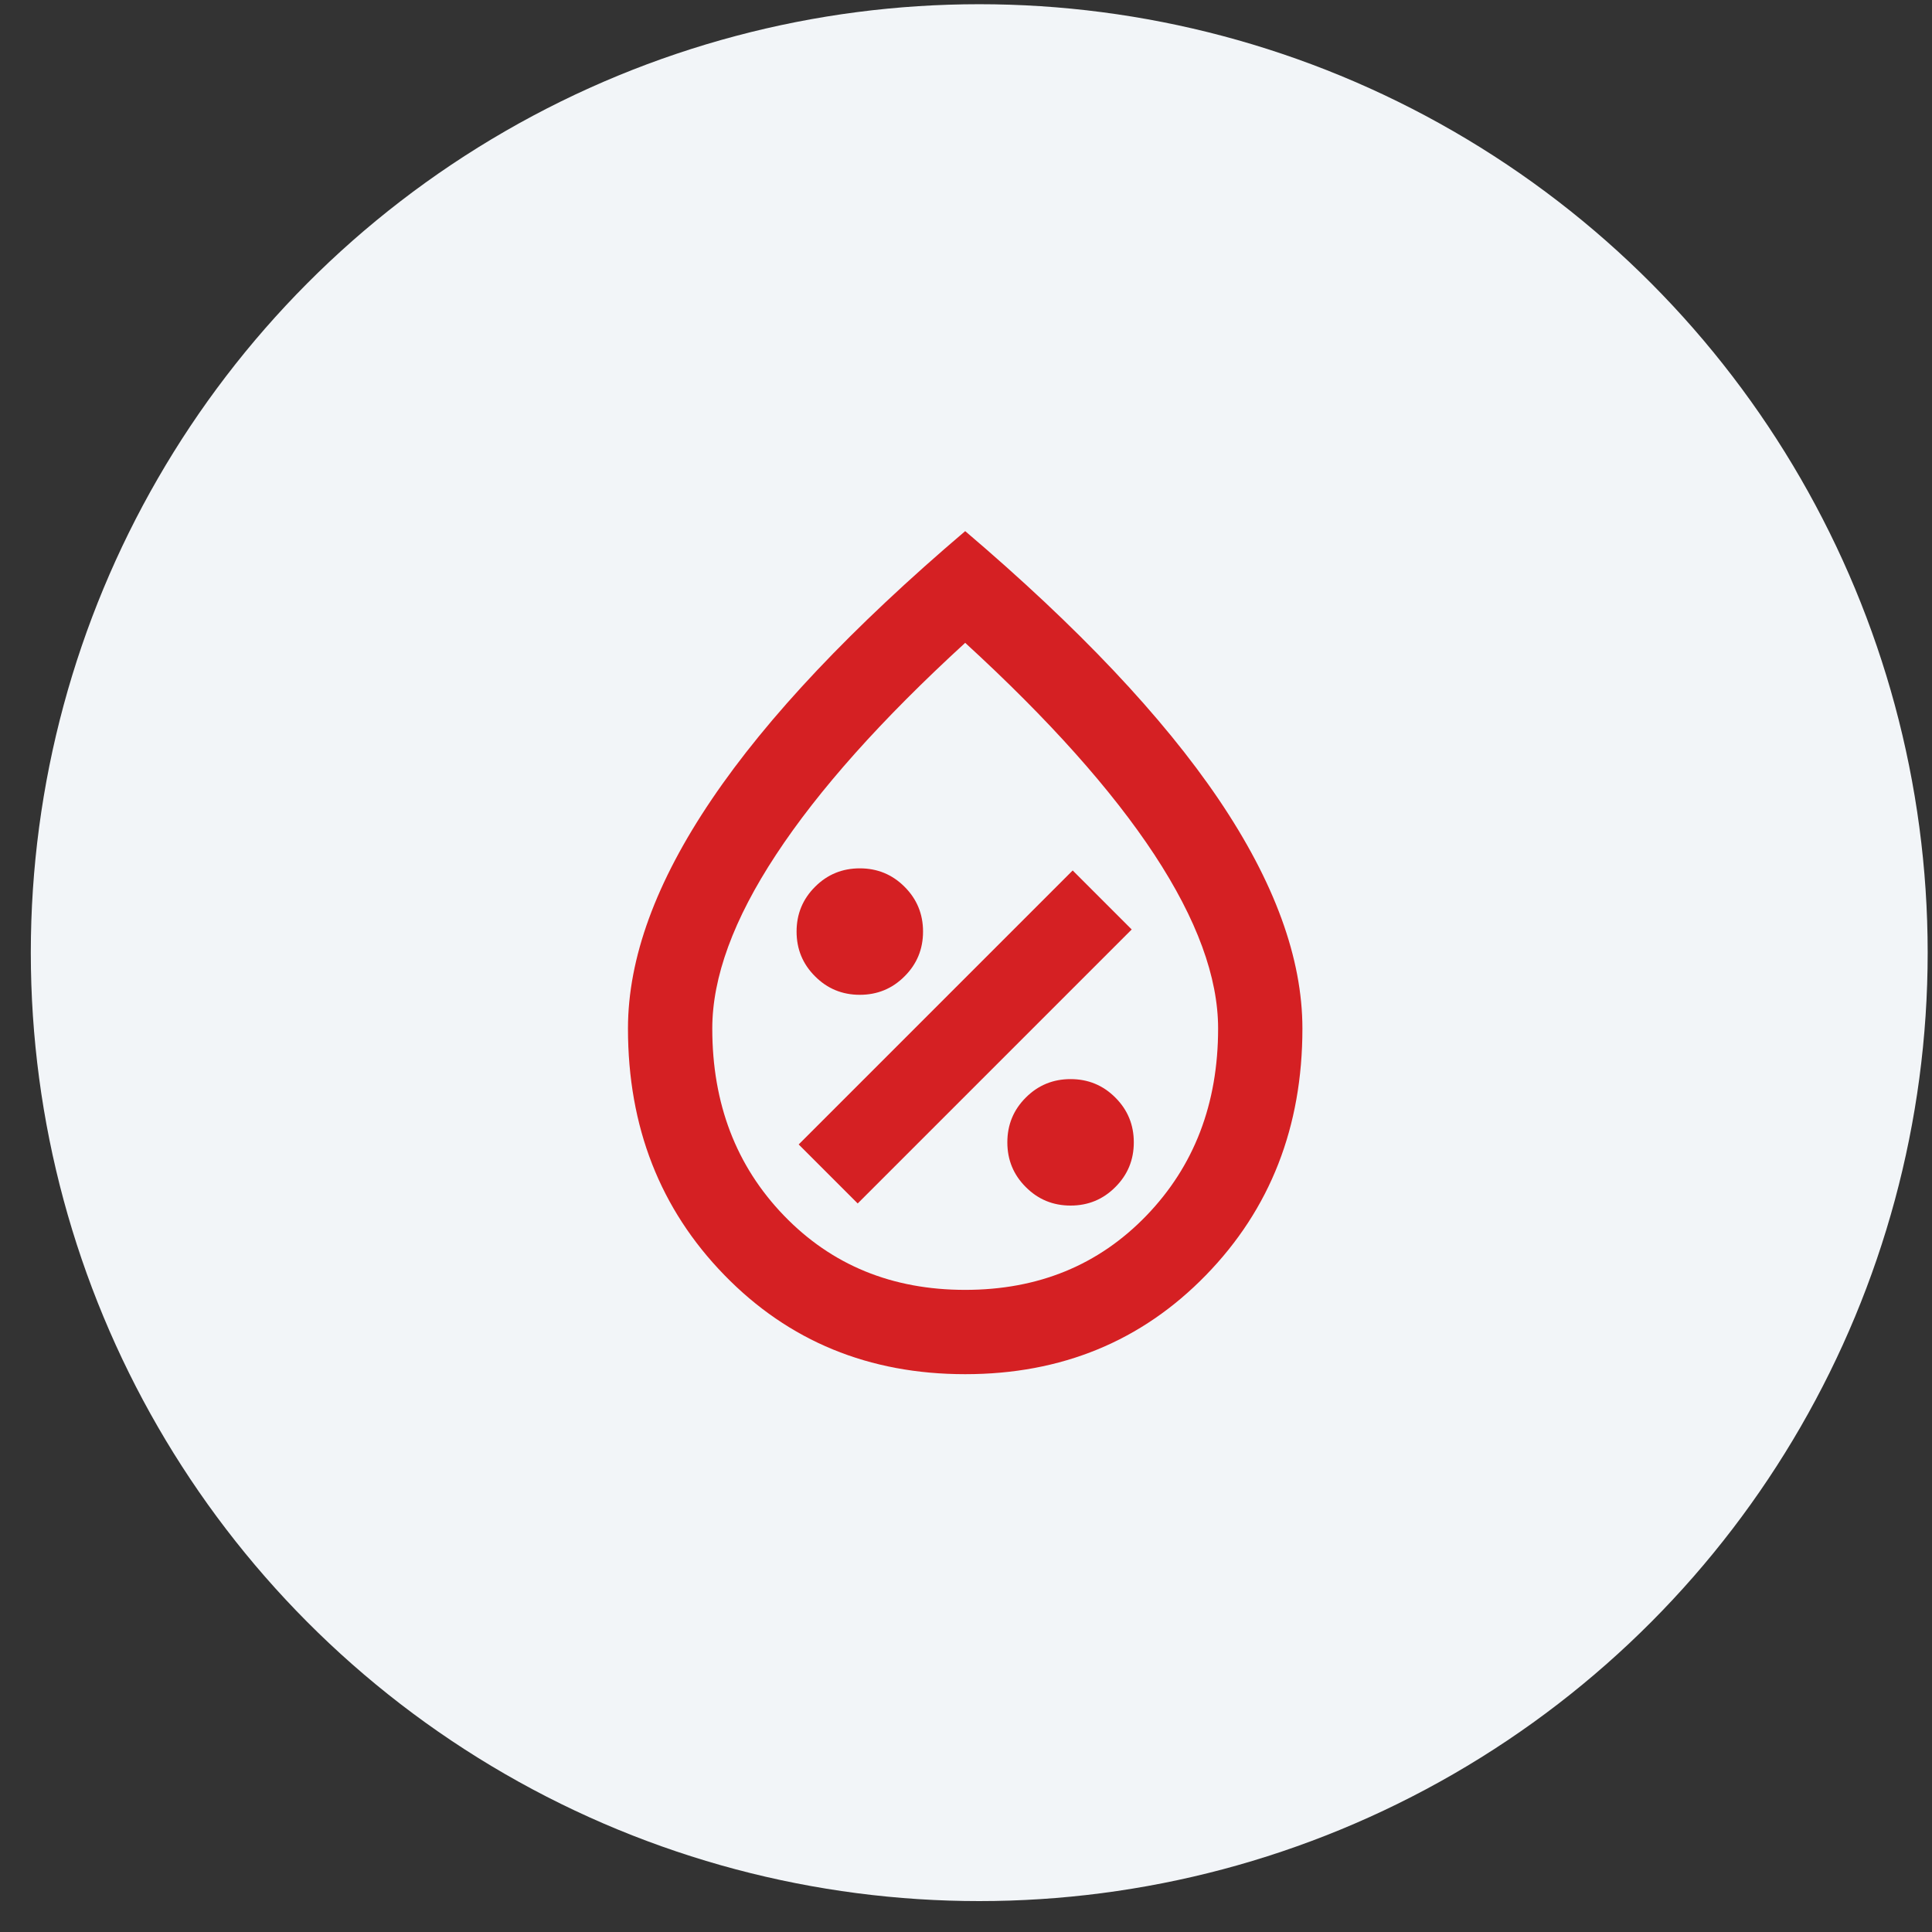
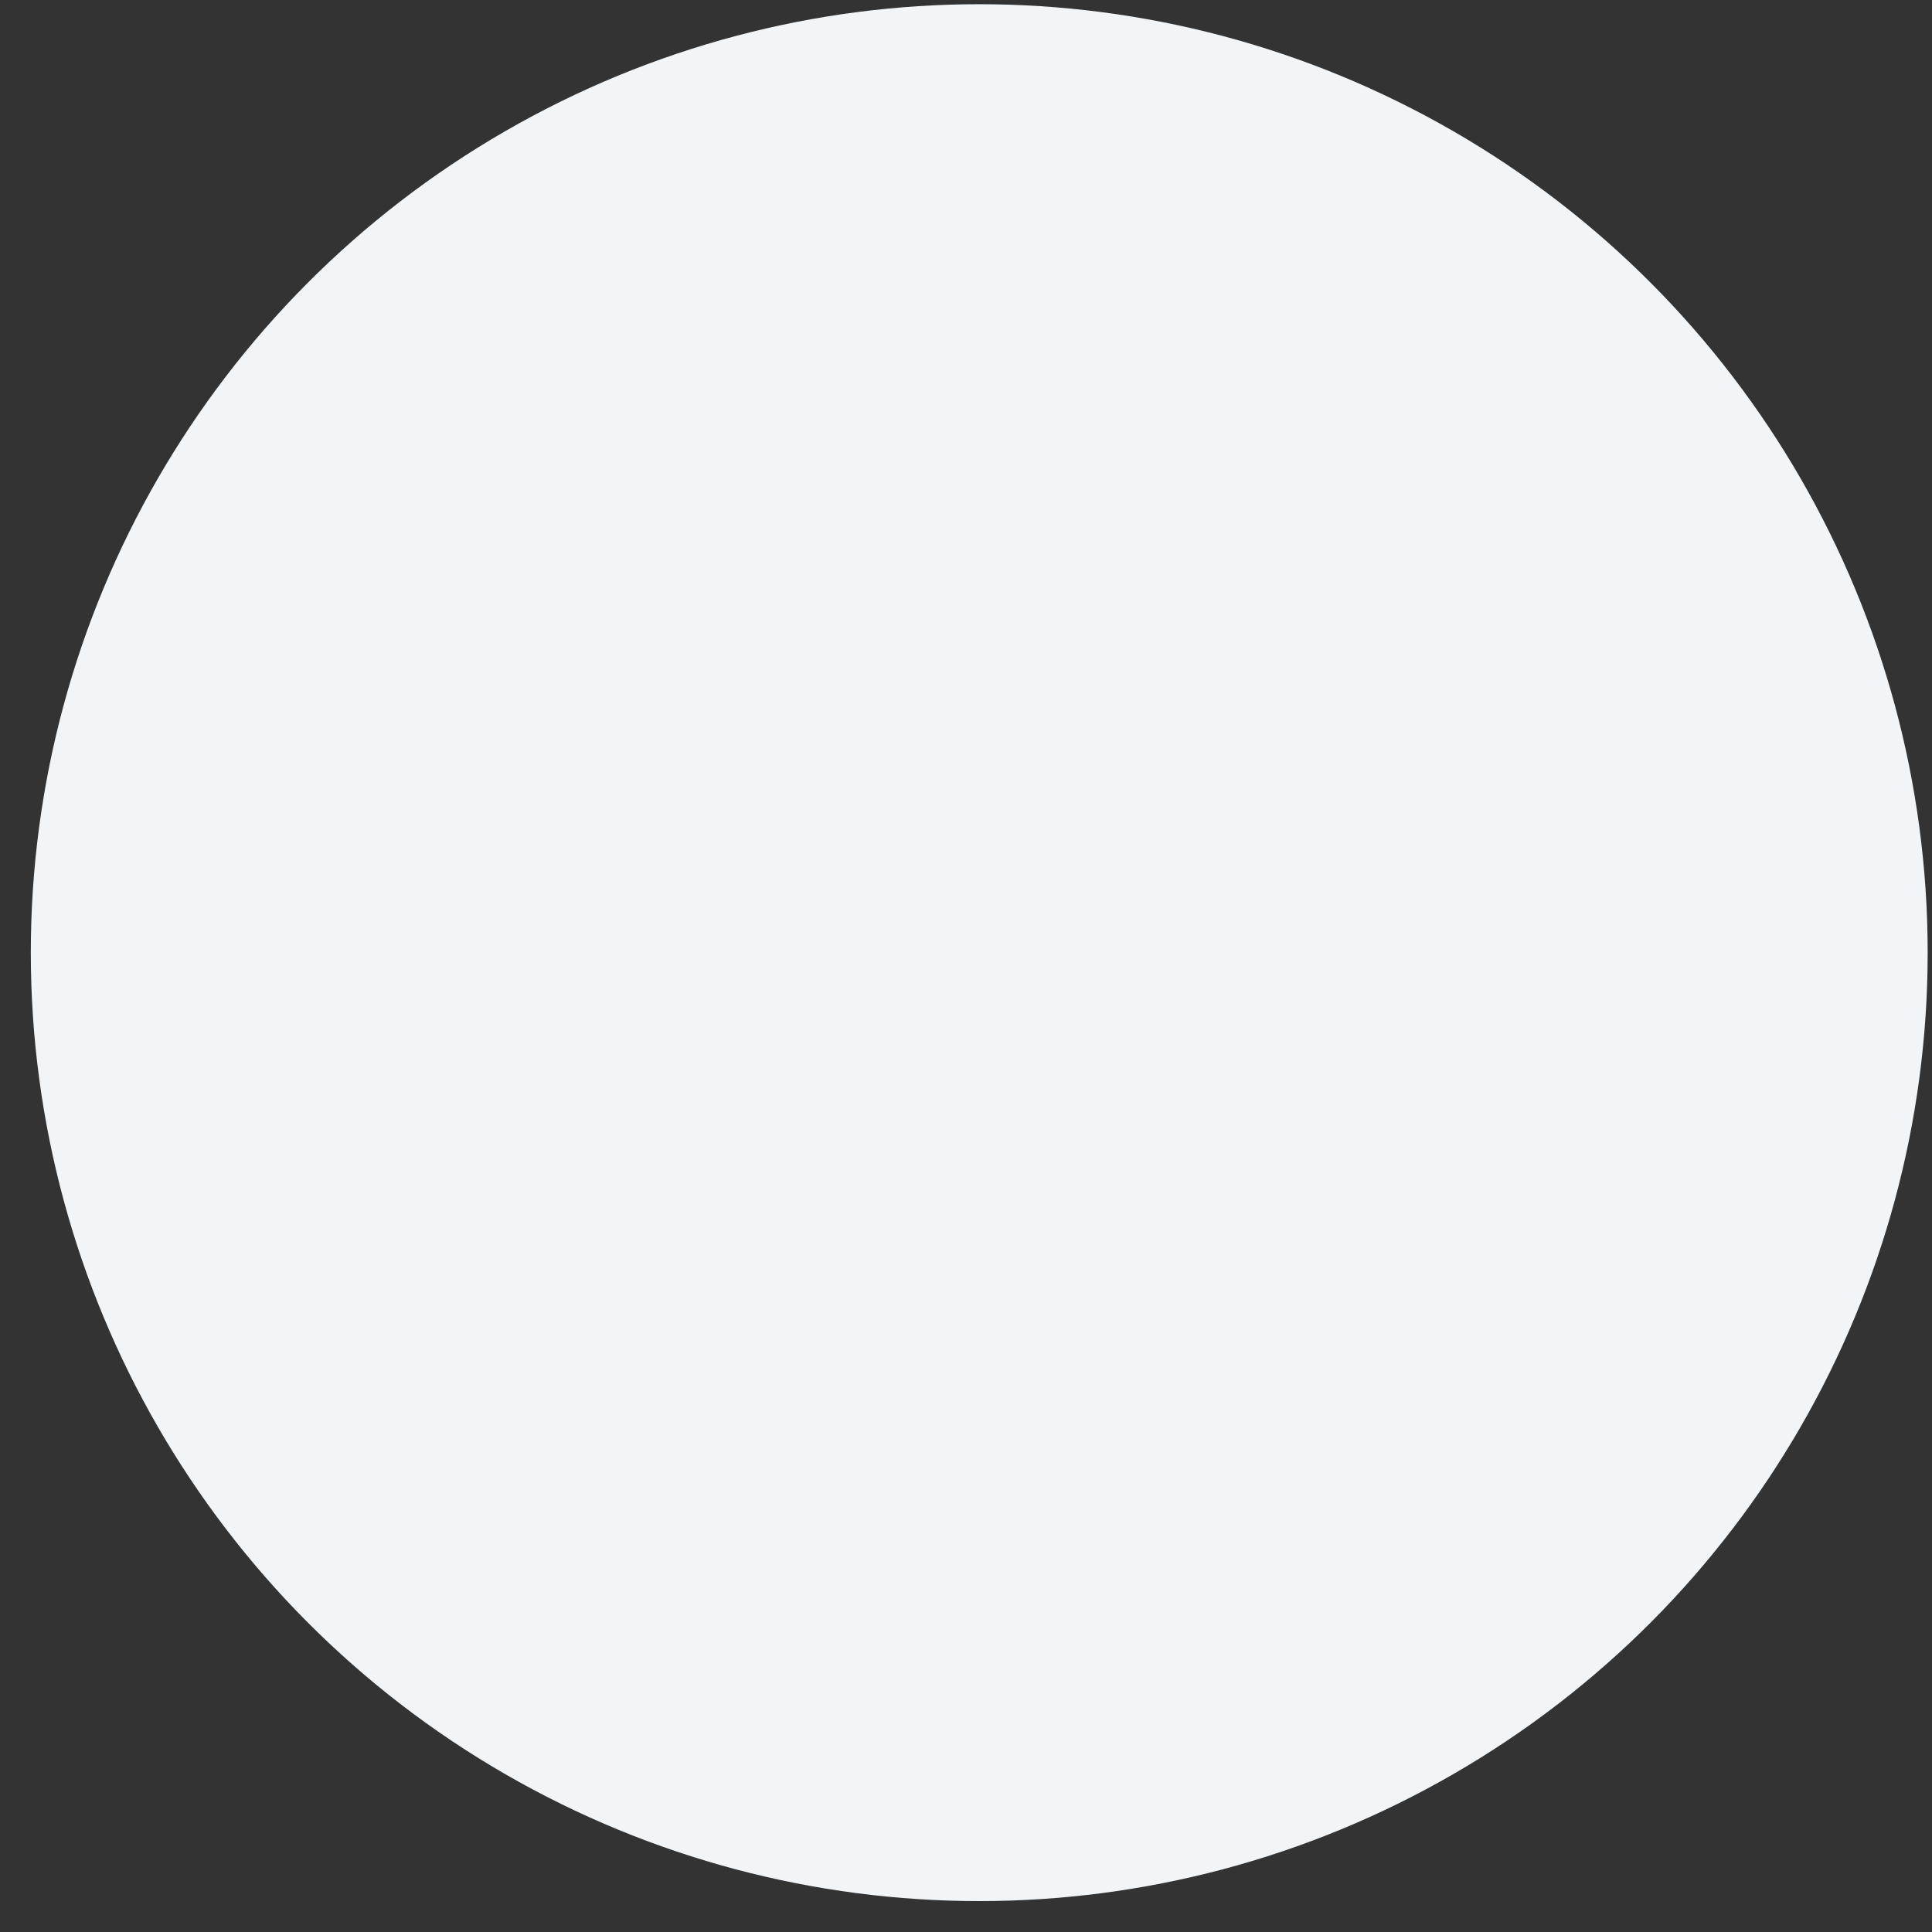
<svg xmlns="http://www.w3.org/2000/svg" width="55" height="55" viewBox="0 0 55 55" fill="none">
  <rect x="0" y="0" width="55" height="55" fill="#333333" stroke="none" />
  <circle cx="27.877" cy="27.12" r="27" fill="#F2F5F8" />
  <g clip-path="url(#clip0_2191_4818)">
-     <path d="M30.477 34.32C30.977 34.32 31.402 34.145 31.751 33.794C32.102 33.445 32.277 33.02 32.277 32.52C32.277 32.02 32.102 31.595 31.751 31.245C31.402 30.895 30.977 30.72 30.477 30.72C29.977 30.72 29.552 30.895 29.203 31.245C28.852 31.595 28.677 32.02 28.677 32.52C28.677 33.02 28.852 33.445 29.203 33.794C29.552 34.145 29.977 34.32 30.477 34.32ZM24.417 34.26L32.217 26.46L30.537 24.78L22.737 32.58L24.417 34.26ZM24.477 28.32C24.977 28.32 25.402 28.145 25.751 27.794C26.102 27.445 26.277 27.02 26.277 26.52C26.277 26.02 26.102 25.595 25.751 25.245C25.402 24.895 24.977 24.72 24.477 24.72C23.977 24.72 23.552 24.895 23.203 25.245C22.852 25.595 22.677 26.02 22.677 26.52C22.677 27.02 22.852 27.445 23.203 27.794C23.552 28.145 23.977 28.32 24.477 28.32ZM27.477 39.12C24.737 39.12 22.452 38.18 20.623 36.3C18.792 34.42 17.877 32.08 17.877 29.28C17.877 27.28 18.672 25.105 20.263 22.755C21.852 20.405 24.257 17.86 27.477 15.12C30.697 17.86 33.102 20.405 34.693 22.755C36.282 25.105 37.077 27.28 37.077 29.28C37.077 32.08 36.162 34.42 34.331 36.3C32.502 38.18 30.217 39.12 27.477 39.12ZM27.477 36.72C29.557 36.72 31.277 36.015 32.637 34.605C33.997 33.195 34.677 31.42 34.677 29.28C34.677 27.82 34.072 26.17 32.863 24.33C31.652 22.49 29.857 20.48 27.477 18.3C25.097 20.48 23.302 22.49 22.093 24.33C20.882 26.17 20.277 27.82 20.277 29.28C20.277 31.42 20.957 33.195 22.317 34.605C23.677 36.015 25.397 36.72 27.477 36.72Z" fill="#D52023" />
-   </g>
+     </g>
  <defs>
    <clipPath id="clip0_2191_4818">
      <rect width="24" height="24" fill="white" transform="translate(15.877 15.12)" />
    </clipPath>
  </defs>
</svg>